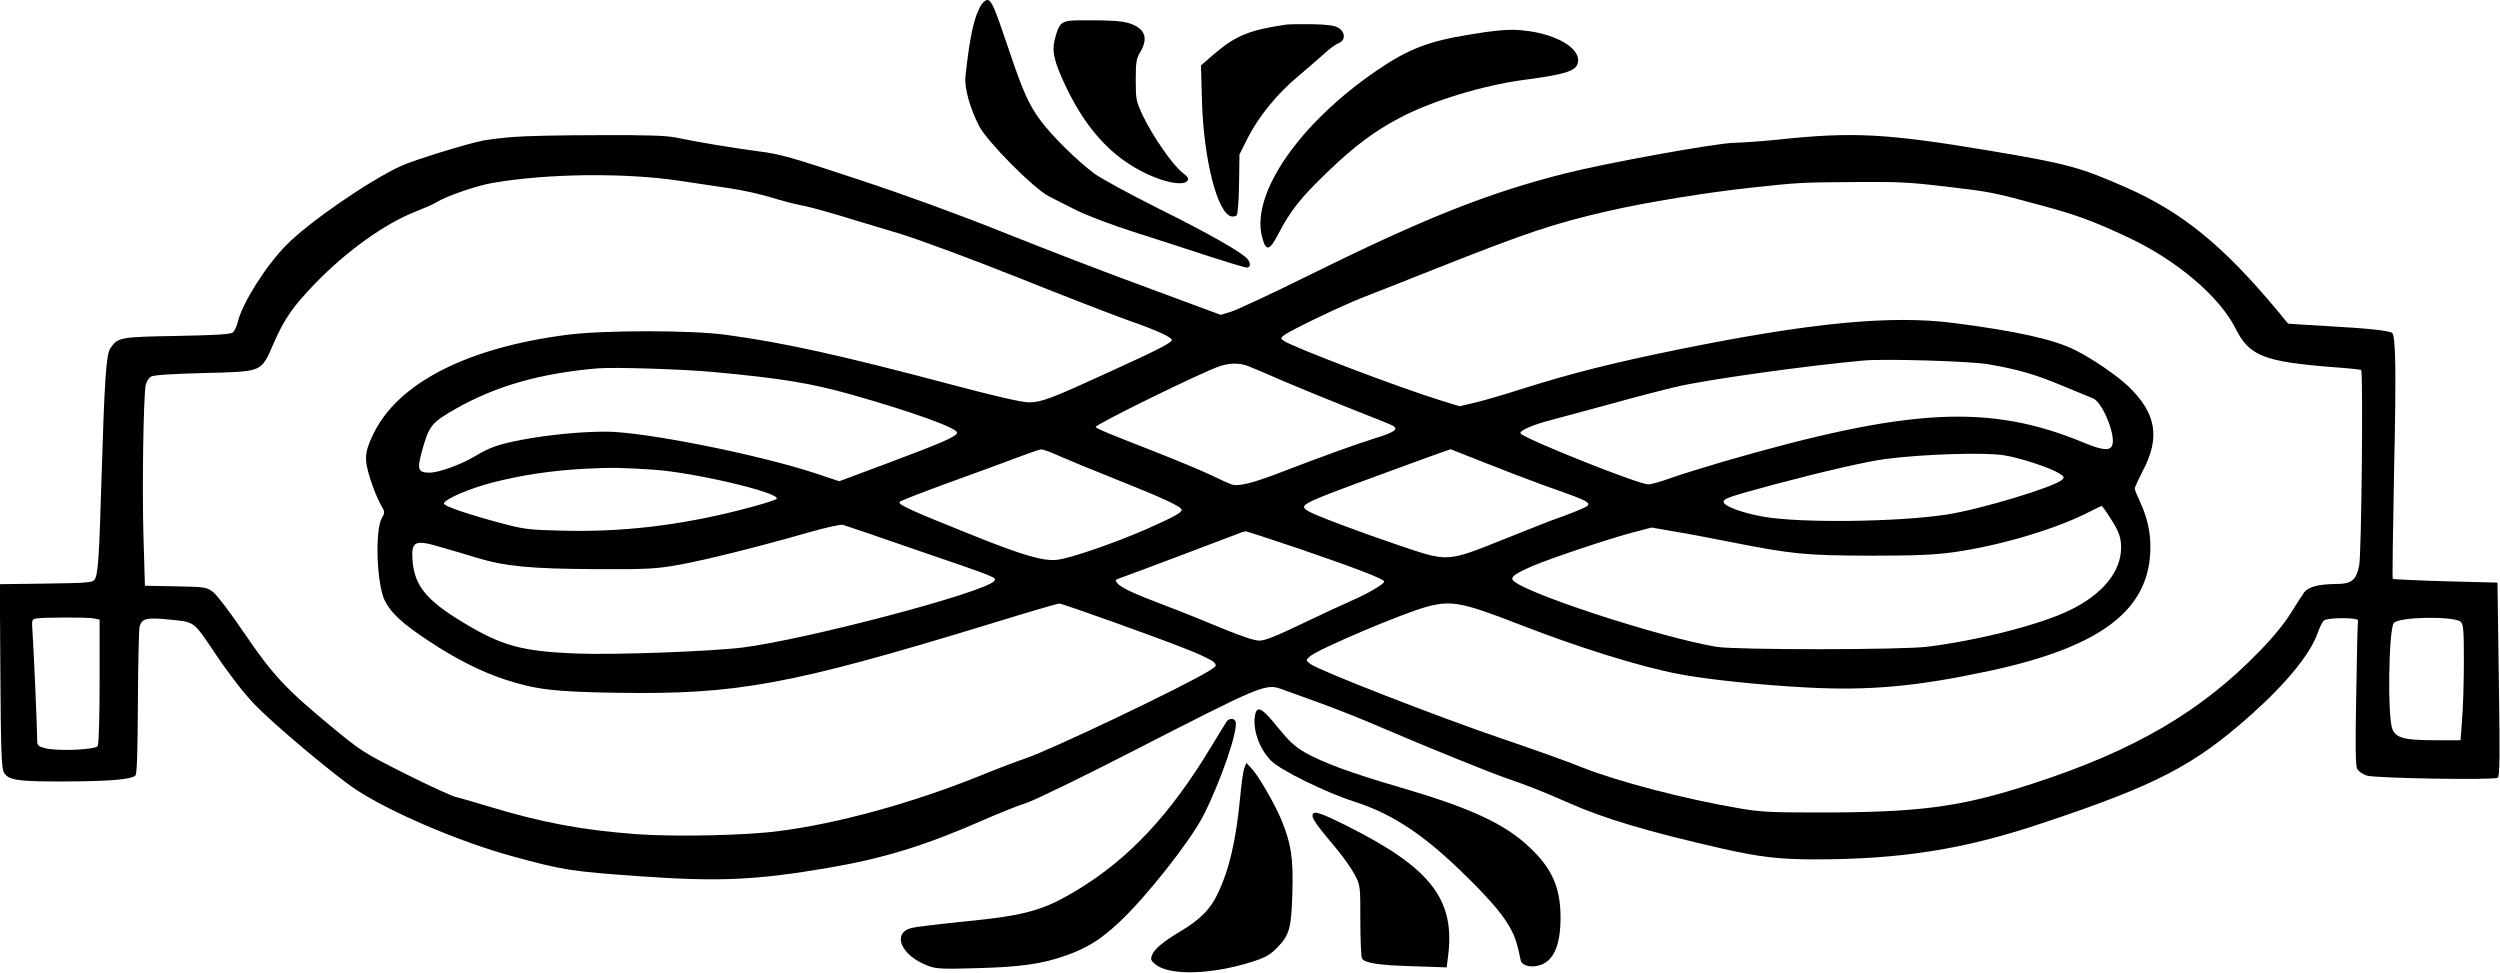
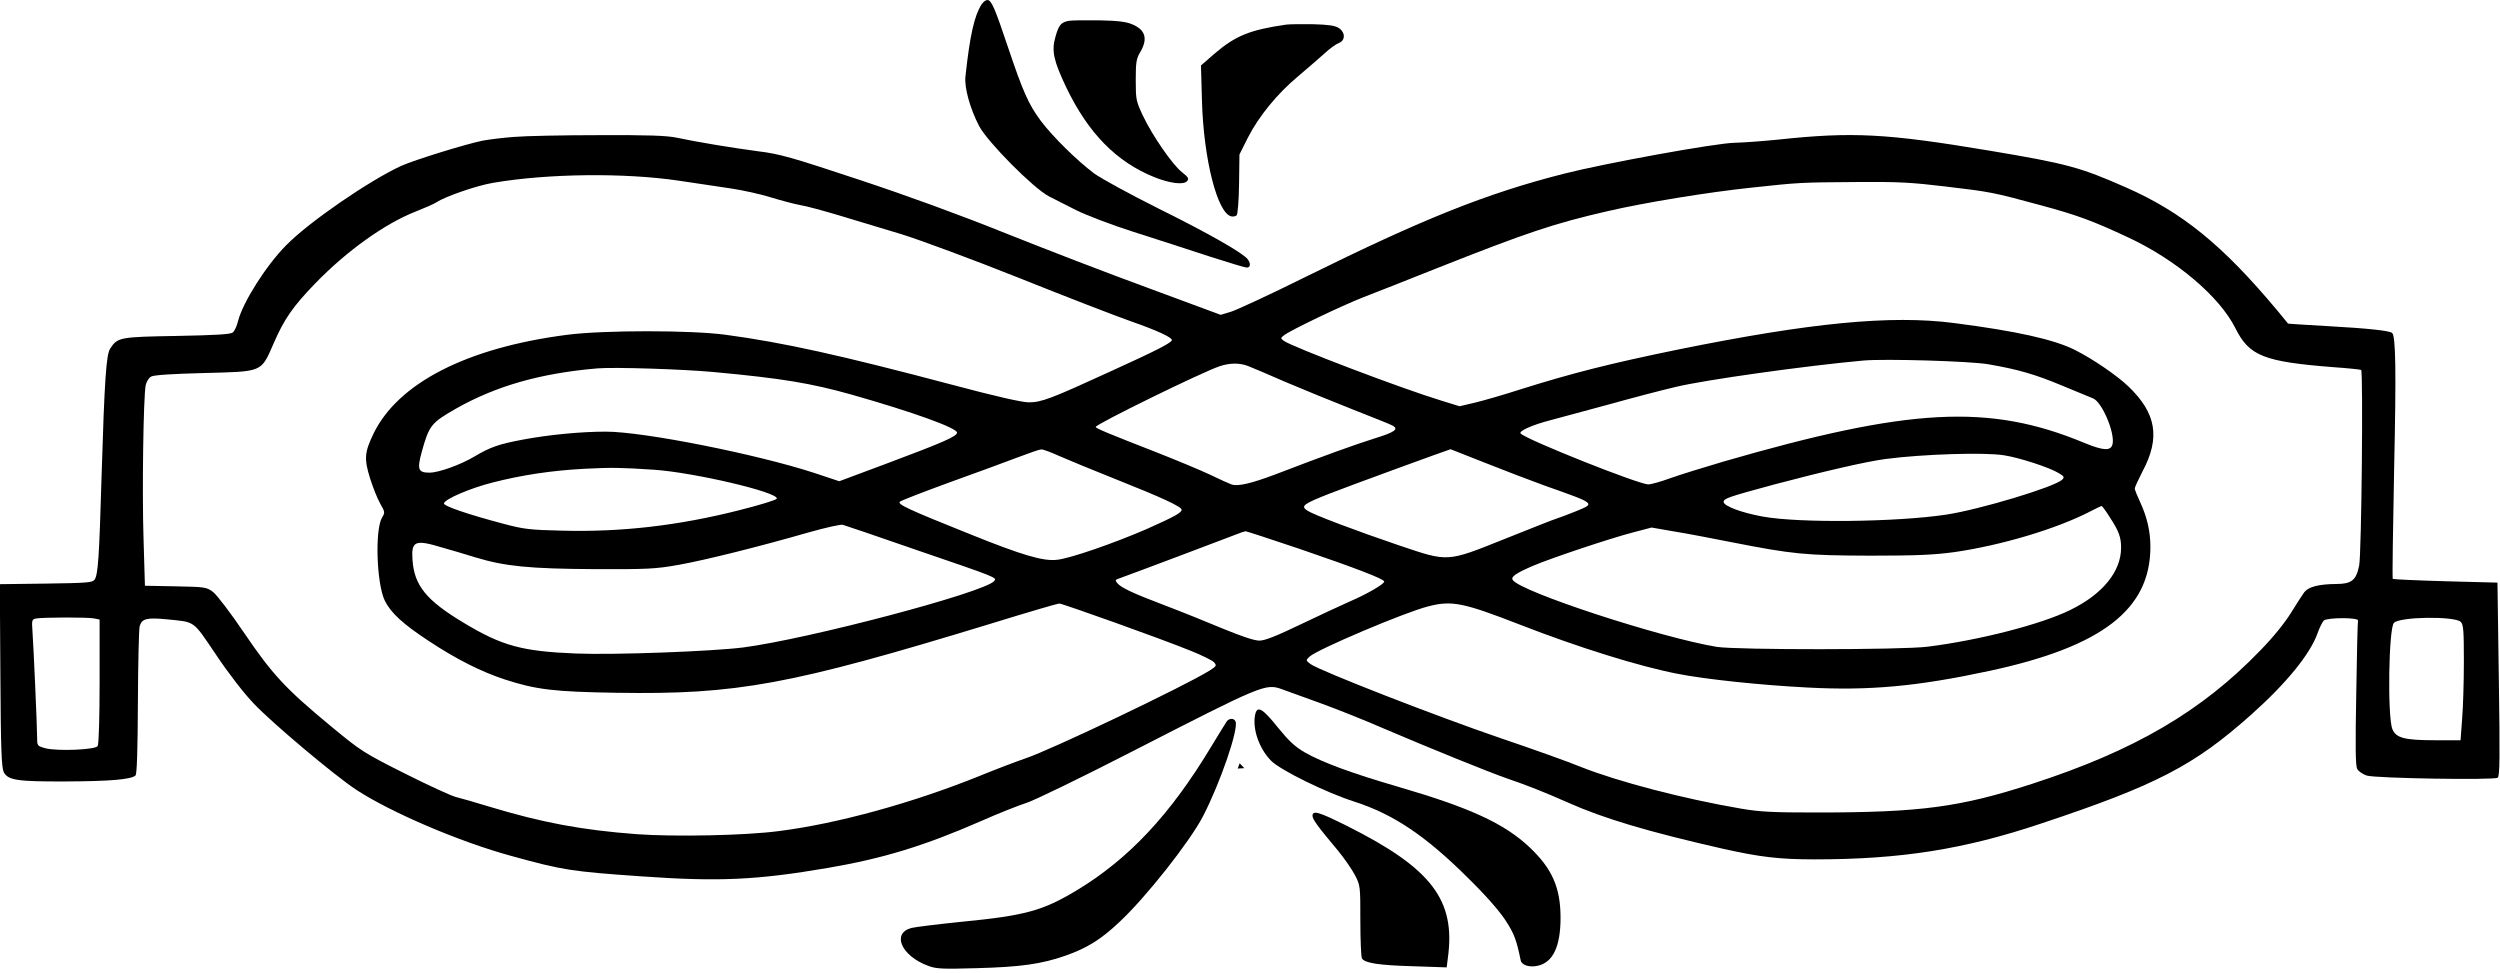
<svg xmlns="http://www.w3.org/2000/svg" version="1.0" width="1280pt" height="498pt" viewBox="0 0 1280 498" preserveAspectRatio="xMidYMid meet">
  <g transform="translate(0,498) scale(0.1,-0.1)" fill="#000000" stroke="none">
    <path d="M5026 4958 c-37 -57 -60 -157 -83 -370 -6 -56 23 -163 70 -253 42 -81 278 -319 357 -360 30 -15 93 -48 140 -71 47 -24 177 -74 290 -110 113 -36 286 -92 386 -125 100 -32 188 -59 197 -59 20 0 22 20 5 43 -26 33 -200 132 -456 259 -144 72 -293 153 -330 180 -88 66 -211 187 -273 269 -63 85 -92 151 -168 377 -68 203 -85 242 -106 242 -8 0 -21 -10 -29 -22z" />
    <path d="M5470 4873 c-38 -8 -49 -21 -66 -81 -21 -72 -10 -122 55 -259 113 -235 256 -381 451 -460 80 -32 151 -41 168 -20 11 12 6 20 -27 46 -48 38 -150 185 -199 288 -35 75 -37 82 -37 183 0 91 3 110 23 143 40 68 27 114 -40 142 -32 14 -75 19 -173 21 -71 1 -141 0 -155 -3z" />
    <path d="M6585 4854 c-186 -27 -260 -57 -368 -150 l-68 -59 5 -180 c8 -298 79 -579 151 -593 9 -2 22 1 27 6 5 5 11 77 12 160 l2 151 42 84 c57 112 152 228 259 317 48 41 109 93 135 117 26 24 59 48 73 53 34 13 34 54 -1 77 -20 12 -52 17 -132 19 -59 1 -120 0 -137 -2z" />
-     <path d="M7665 4823 c-22 -2 -83 -10 -135 -19 -217 -35 -318 -74 -481 -185 -395 -270 -643 -628 -588 -849 20 -79 38 -77 84 12 61 118 115 186 247 313 142 137 245 214 379 284 160 84 420 163 624 191 237 31 285 49 285 102 0 64 -106 127 -248 148 -66 9 -89 10 -167 3z" />
    <path d="M2632 4279 c-56 -4 -128 -13 -160 -19 -89 -18 -350 -99 -417 -129 -162 -74 -474 -288 -590 -407 -103 -104 -221 -291 -246 -387 -6 -26 -18 -52 -27 -59 -11 -10 -87 -14 -286 -18 -295 -5 -304 -7 -342 -65 -20 -31 -29 -157 -44 -655 -12 -413 -18 -504 -36 -528 -11 -15 -38 -17 -249 -20 l-236 -3 3 -467 c2 -378 6 -472 17 -495 22 -42 68 -49 321 -48 223 1 333 10 354 31 7 7 11 130 12 373 1 199 5 375 9 390 11 40 37 46 140 36 147 -15 130 -2 251 -181 64 -96 144 -199 194 -251 95 -100 411 -366 523 -440 177 -116 529 -267 797 -340 261 -72 304 -79 665 -104 395 -28 589 -19 952 43 283 48 498 114 788 241 88 39 192 80 230 92 39 12 284 131 545 265 669 343 680 347 764 317 28 -10 116 -42 196 -71 80 -29 224 -86 320 -128 239 -102 549 -228 640 -259 100 -34 195 -72 310 -123 182 -81 410 -149 793 -236 188 -42 287 -54 467 -54 442 0 766 51 1162 184 587 195 783 297 1073 556 181 161 303 311 341 418 10 29 25 58 32 65 20 16 178 16 175 0 -2 -6 -6 -175 -9 -375 -5 -270 -4 -369 5 -385 6 -12 28 -27 49 -34 45 -14 651 -24 670 -11 11 7 12 100 6 504 l-7 495 -266 7 c-146 4 -268 10 -270 12 -3 2 1 257 7 567 11 500 8 674 -10 692 -12 12 -127 24 -326 35 -114 7 -207 12 -207 13 -1 1 -25 31 -55 67 -279 334 -486 503 -774 630 -236 104 -302 122 -702 189 -527 88 -699 97 -1082 56 -79 -8 -178 -15 -220 -16 -94 -1 -666 -105 -877 -159 -396 -101 -718 -230 -1319 -527 -181 -90 -354 -170 -383 -179 l-53 -16 -370 137 c-203 74 -532 201 -732 281 -234 94 -502 192 -753 275 -340 113 -404 131 -510 144 -136 18 -317 48 -420 70 -55 11 -142 14 -400 13 -181 0 -376 -4 -433 -9z m843 -224 c88 -13 209 -31 268 -40 60 -9 151 -29 202 -45 52 -16 120 -34 152 -40 32 -5 123 -30 203 -54 80 -24 222 -67 315 -95 94 -29 364 -129 605 -225 239 -96 496 -195 570 -221 132 -46 210 -82 210 -96 0 -13 -73 -51 -315 -161 -305 -140 -353 -158 -418 -158 -34 0 -171 31 -392 90 -574 152 -863 216 -1160 256 -177 24 -623 24 -810 0 -515 -66 -869 -248 -994 -509 -45 -94 -47 -127 -16 -227 15 -47 38 -105 52 -129 24 -42 25 -45 9 -71 -37 -63 -28 -338 14 -425 30 -62 93 -120 224 -206 142 -94 269 -158 391 -198 160 -52 252 -63 571 -68 618 -10 889 40 1911 352 188 58 348 105 356 105 17 0 518 -179 671 -241 58 -23 112 -50 121 -59 16 -18 14 -20 -23 -44 -123 -77 -814 -407 -942 -449 -41 -14 -147 -54 -235 -90 -339 -137 -726 -244 -1026 -282 -171 -23 -538 -30 -729 -16 -280 21 -484 59 -755 141 -71 22 -149 44 -173 50 -23 6 -141 60 -260 120 -211 106 -223 114 -378 242 -231 191 -299 264 -443 476 -68 101 -140 195 -159 210 -34 26 -40 27 -193 30 l-157 3 -7 237 c-8 240 -1 730 11 790 4 18 16 38 28 44 13 8 111 14 267 18 309 8 294 2 361 154 53 122 97 186 212 305 161 166 355 305 512 367 48 19 97 40 108 48 48 31 207 86 291 100 280 48 673 52 950 11z m6487 -30 c235 -28 239 -29 487 -96 185 -50 264 -79 444 -163 248 -115 471 -304 552 -466 71 -143 146 -172 503 -200 74 -5 137 -12 141 -14 11 -7 2 -942 -10 -1001 -15 -76 -39 -95 -118 -95 -89 -1 -141 -14 -163 -42 -9 -13 -41 -61 -69 -107 -31 -50 -92 -126 -157 -192 -300 -311 -643 -512 -1167 -682 -370 -120 -571 -147 -1106 -147 -222 0 -287 3 -386 20 -293 50 -629 138 -818 213 -60 25 -245 91 -410 147 -321 109 -934 348 -975 380 -25 19 -25 19 -5 38 37 36 485 226 606 257 122 32 180 20 473 -94 298 -116 609 -213 806 -251 141 -28 427 -58 662 -70 318 -17 561 5 934 85 577 124 824 315 824 635 0 79 -17 152 -51 226 -16 34 -29 66 -29 73 0 6 18 45 39 86 93 174 72 299 -72 437 -59 56 -181 140 -275 187 -106 53 -298 96 -617 137 -324 42 -735 2 -1415 -136 -346 -71 -540 -120 -810 -205 -80 -26 -181 -55 -226 -66 l-81 -19 -94 29 c-207 63 -763 275 -806 306 -17 13 -17 14 2 29 34 26 295 151 405 194 58 22 224 88 370 146 472 187 607 232 886 296 191 44 511 96 729 119 250 27 251 27 540 29 212 2 282 -2 457 -23z m218 -910 c151 -26 239 -51 382 -111 73 -30 143 -59 155 -64 46 -19 113 -178 99 -235 -9 -35 -47 -33 -148 9 -484 200 -890 179 -1843 -97 -105 -31 -228 -69 -275 -86 -46 -17 -96 -31 -111 -31 -49 0 -619 227 -653 260 -13 12 57 44 154 69 47 13 182 49 300 81 118 33 271 73 340 89 149 36 663 108 960 135 112 10 548 -3 640 -19z m-3790 -9 c19 -7 105 -44 190 -81 85 -36 241 -100 345 -141 105 -41 197 -78 205 -83 33 -18 11 -34 -90 -65 -99 -31 -266 -91 -513 -186 -120 -45 -188 -61 -220 -51 -12 4 -61 26 -108 49 -48 23 -178 77 -290 121 -226 88 -299 118 -299 125 0 14 547 282 635 311 51 17 101 18 145 1z m-2734 -31 c346 -32 497 -57 706 -116 310 -88 538 -170 538 -194 0 -19 -71 -50 -354 -156 l-249 -93 -126 42 c-297 97 -876 212 -1069 212 -129 0 -293 -16 -426 -41 -122 -23 -166 -38 -248 -87 -71 -42 -182 -82 -229 -82 -58 0 -64 16 -40 105 38 137 48 150 176 223 205 116 432 181 725 206 85 7 435 -4 596 -19z m1768 -430 c43 -19 174 -73 292 -120 229 -91 334 -139 334 -155 0 -15 -38 -36 -182 -100 -164 -71 -388 -149 -455 -156 -70 -9 -179 23 -449 132 -312 125 -370 152 -357 165 6 6 120 50 254 99 134 48 291 106 349 128 58 22 112 41 121 41 9 1 51 -15 93 -34z m2178 -34 c95 -38 232 -90 303 -116 271 -96 264 -91 163 -133 -40 -16 -84 -33 -98 -37 -14 -4 -133 -51 -265 -104 -300 -120 -287 -119 -540 -34 -224 76 -441 158 -472 179 -35 23 -20 34 115 87 88 35 606 224 619 227 1 0 80 -31 175 -69z m2658 38 c79 -12 235 -63 280 -91 29 -17 31 -21 18 -34 -37 -37 -422 -153 -594 -179 -254 -38 -749 -44 -938 -10 -106 19 -201 54 -201 75 0 18 25 26 261 90 245 65 473 118 569 130 189 25 508 35 605 19z m-6912 -74 c206 -14 640 -116 629 -148 -2 -7 -88 -33 -191 -59 -311 -79 -604 -113 -907 -105 -166 4 -196 7 -304 36 -178 47 -307 91 -302 104 7 23 134 77 247 106 152 39 304 62 475 71 137 7 187 6 353 -5z m7454 -243 c47 -72 58 -103 58 -156 0 -122 -94 -238 -260 -319 -147 -73 -466 -155 -730 -188 -131 -17 -977 -17 -1080 -1 -290 48 -1008 283 -1045 343 -10 16 16 34 104 72 91 39 396 141 512 171 l95 25 115 -20 c63 -10 193 -35 289 -54 319 -63 385 -69 715 -70 239 0 326 4 430 18 243 35 528 120 702 211 27 14 50 25 53 25 3 1 22 -25 42 -57z m-6118 -165 c427 -146 421 -144 406 -162 -48 -58 -948 -296 -1285 -340 -158 -20 -659 -39 -856 -31 -276 11 -379 39 -576 158 -190 114 -252 190 -261 321 -7 98 13 106 154 63 44 -12 120 -35 169 -50 151 -46 278 -58 610 -60 274 -1 311 1 430 22 139 25 411 93 665 166 85 24 164 42 175 39 11 -3 177 -59 369 -126z m1969 3 c286 -98 430 -153 434 -167 4 -11 -84 -63 -177 -103 -41 -18 -153 -70 -249 -116 -127 -61 -185 -84 -213 -84 -26 0 -91 22 -186 61 -81 34 -215 88 -297 119 -166 63 -225 91 -244 114 -11 13 -11 17 0 21 78 28 582 218 609 229 19 8 40 15 47 16 6 0 130 -41 276 -90z m-6174 -356 l31 -6 0 -317 c0 -179 -4 -322 -10 -331 -12 -19 -207 -27 -268 -11 -42 12 -42 12 -42 58 0 52 -18 459 -24 545 -4 52 -2 57 17 61 36 7 262 7 296 1z m12120 -18 c14 -14 16 -44 16 -204 0 -103 -4 -235 -9 -294 l-8 -108 -134 0 c-153 0 -197 12 -215 57 -26 64 -19 517 8 544 32 32 311 35 342 5z" />
    <path d="M6426 1319 c-14 -72 21 -172 82 -234 49 -49 279 -162 425 -209 200 -64 366 -175 583 -391 90 -88 160 -168 192 -217 45 -69 56 -99 78 -205 5 -25 46 -38 90 -27 76 18 114 100 114 245 0 156 -44 254 -163 365 -127 118 -302 199 -663 304 -247 72 -395 127 -484 178 -50 29 -81 58 -137 127 -80 100 -107 115 -117 64z" />
    <path d="M6282 1288 c-5 -7 -42 -67 -82 -133 -209 -347 -421 -573 -688 -734 -175 -105 -264 -129 -593 -161 -118 -12 -231 -26 -252 -31 -103 -27 -53 -143 85 -194 42 -16 73 -17 250 -12 223 6 332 21 456 65 108 38 180 83 272 170 136 126 362 413 429 542 88 170 183 445 167 486 -7 17 -30 18 -44 2z" />
-     <path d="M6371 1047 c-6 -15 -15 -80 -21 -145 -21 -222 -55 -372 -116 -499 -38 -79 -88 -130 -188 -190 -89 -53 -136 -92 -147 -122 -9 -22 -7 -29 15 -47 70 -61 289 -55 501 13 65 21 89 35 125 72 62 63 72 99 77 281 5 177 -6 251 -57 374 -37 87 -120 230 -155 265 l-24 25 -10 -27z" />
+     <path d="M6371 1047 l-24 25 -10 -27z" />
    <path d="M6720 803 c0 -18 27 -55 132 -180 31 -38 69 -93 85 -123 28 -54 28 -57 28 -235 0 -99 4 -185 8 -192 15 -24 85 -35 258 -40 l176 -6 6 48 c41 297 -83 459 -516 676 -144 72 -177 82 -177 52z" />
  </g>
</svg>